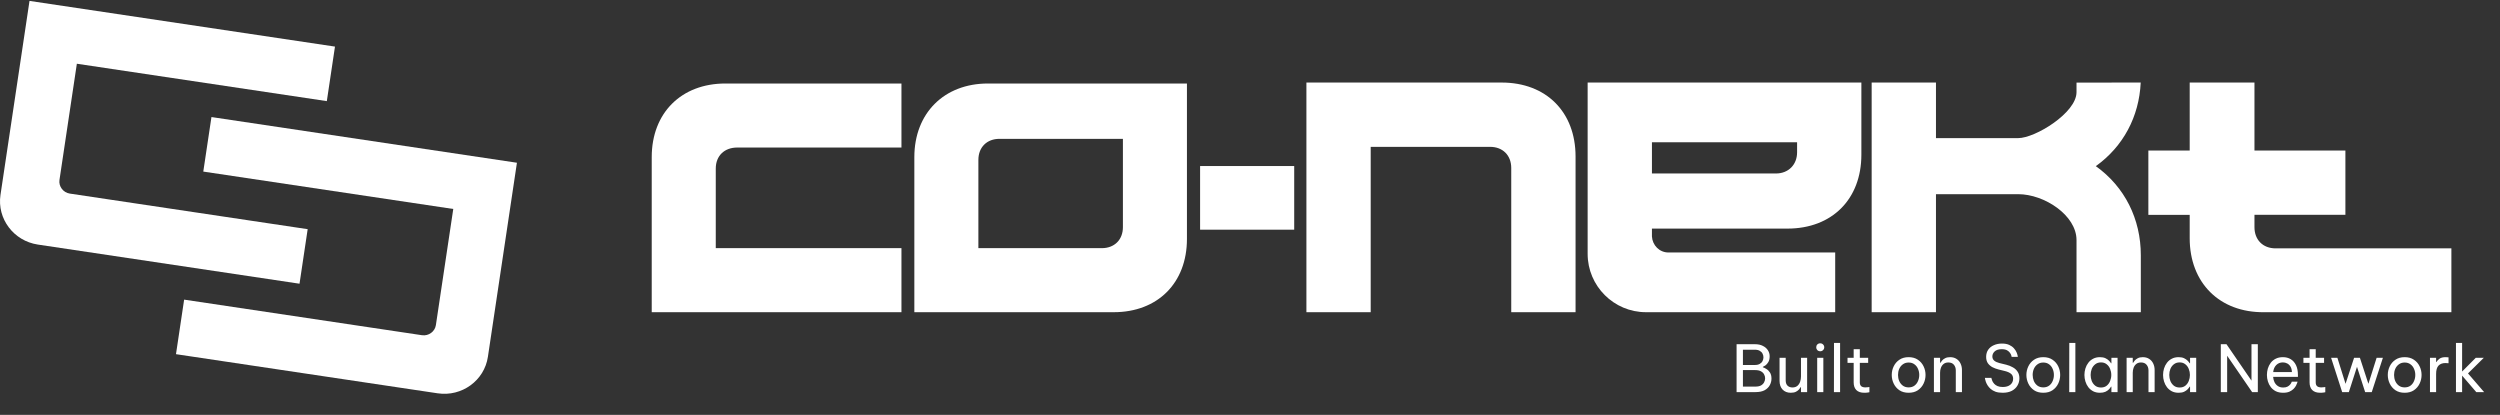
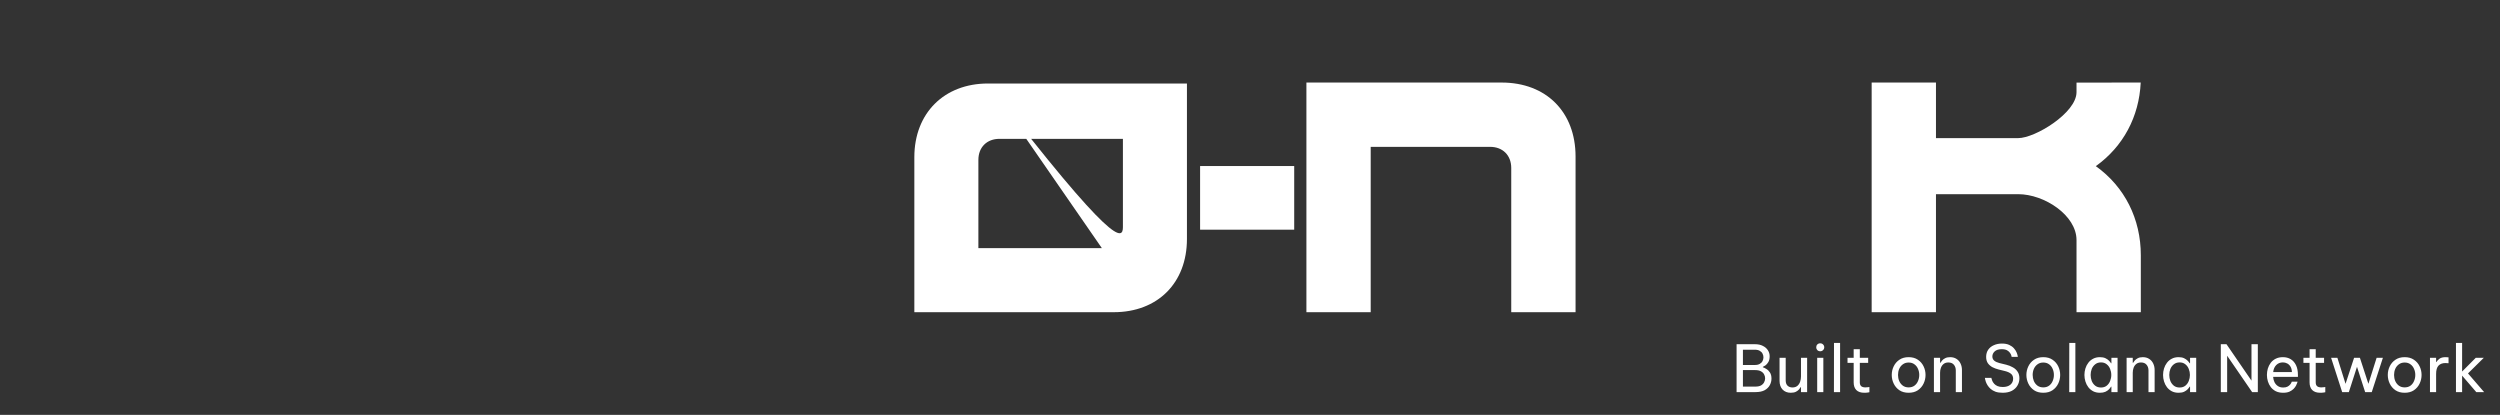
<svg xmlns="http://www.w3.org/2000/svg" width="229" height="38" viewBox="0 0 229 38" fill="none">
  <rect x="0" y="0" width="229" height="38" fill="#333333" stroke="none" />
-   <path d="M66.444 7.649H82.573V13.514H67.532C66.359 13.514 65.564 14.268 65.564 15.441V22.731H82.573V28.596H59.698V14.394C59.698 10.33 62.421 7.649 66.444 7.649Z" fill="white" />
-   <path d="M90.5 7.649H108.724V21.893C108.724 25.915 106.043 28.597 102.021 28.597H83.754V14.395C83.754 10.372 86.477 7.649 90.499 7.649L90.5 7.649ZM100.932 22.731C102.063 22.731 102.859 21.977 102.859 20.804V12.718H91.547C90.416 12.718 89.62 13.472 89.62 14.646V22.731H100.932Z" fill="white" />
+   <path d="M90.5 7.649H108.724V21.893C108.724 25.915 106.043 28.597 102.021 28.597H83.754V14.395C83.754 10.372 86.477 7.649 90.499 7.649L90.5 7.649ZC102.063 22.731 102.859 21.977 102.859 20.804V12.718H91.547C90.416 12.718 89.62 13.472 89.62 14.646V22.731H100.932Z" fill="white" />
  <path d="M119.667 28.597V7.561H137.547C141.628 7.561 144.321 10.254 144.321 14.335V28.597H138.43V15.387C138.43 14.209 137.631 13.451 136.495 13.451H125.556V28.597H119.666H119.667Z" fill="white" />
-   <path d="M145.428 7.561H170.502V14.166C170.502 18.247 167.81 20.94 163.729 20.94H151.317V21.656C151.36 22.455 151.991 23.128 152.832 23.128H168.104V28.597H150.771C147.826 28.597 145.428 26.199 145.428 23.254V7.561ZM151.318 15.891H162.677C163.813 15.891 164.613 15.092 164.613 13.956V13.03H151.318V15.891Z" fill="white" />
  <path d="M196.088 7.558V7.569C195.944 10.682 194.49 13.424 191.976 15.219C194.626 17.112 196.099 20.057 196.099 23.381V28.598H190.209V21.993C190.209 19.721 187.263 17.786 184.865 17.786H177.335V28.598H171.444V7.562H177.335V12.652H184.865C186.422 12.652 190.209 10.338 190.209 8.445V7.569L196.087 7.558H196.088Z" fill="white" />
-   <path d="M200.576 13.788V7.561H206.509V13.788H214.839V19.678H206.509V20.814C206.509 21.951 207.266 22.75 208.444 22.75H224.547V28.598H207.392C203.312 28.64 200.576 25.905 200.576 21.824V19.679H196.79V13.789H200.576V13.788Z" fill="white" />
  <path d="M118.549 15.209H109.929V21.039H118.549V15.209Z" fill="white" />
-   <path d="M38.659 30.705C39.259 30.795 39.838 30.374 39.926 29.785L41.519 19.142L18.621 15.717L19.369 10.722L47.351 14.907L44.691 32.687C44.366 34.859 42.302 36.358 40.091 36.027L16.12 32.442L16.867 27.446L38.659 30.706L38.659 30.705Z" fill="white" />
-   <path d="M28.183 20.992L27.436 25.988L3.465 22.402C1.254 22.071 -0.282 20.034 0.043 17.861L2.703 0.083L30.684 4.268L29.937 9.263L7.04 5.838L5.448 16.481C5.359 17.071 5.79 17.643 6.391 17.732L28.183 20.992L28.183 20.992Z" fill="white" />
  <path d="M159.071 35.917V31.53H160.761C161.042 31.53 161.281 31.581 161.478 31.684C161.68 31.783 161.834 31.917 161.941 32.087C162.048 32.253 162.101 32.435 162.101 32.633C162.101 32.85 162.061 33.026 161.982 33.16C161.903 33.295 161.814 33.398 161.716 33.469C161.617 33.536 161.538 33.581 161.478 33.605V33.641C161.573 33.668 161.682 33.722 161.804 33.801C161.931 33.876 162.04 33.984 162.131 34.127C162.222 34.269 162.267 34.455 162.267 34.684C162.267 34.886 162.218 35.081 162.119 35.271C162.02 35.461 161.864 35.617 161.65 35.74C161.437 35.858 161.154 35.917 160.802 35.917H159.071ZM160.737 32.034H159.652V33.433H160.737C160.927 33.433 161.079 33.4 161.194 33.332C161.312 33.265 161.397 33.178 161.449 33.071C161.504 32.961 161.532 32.848 161.532 32.733C161.532 32.615 161.504 32.502 161.449 32.395C161.397 32.289 161.312 32.202 161.194 32.135C161.079 32.067 160.927 32.034 160.737 32.034ZM160.785 33.901H159.652V35.413H160.785C161.002 35.413 161.176 35.378 161.306 35.307C161.437 35.232 161.532 35.137 161.591 35.022C161.654 34.904 161.686 34.781 161.686 34.654C161.686 34.528 161.654 34.407 161.591 34.293C161.532 34.178 161.437 34.085 161.306 34.014C161.176 33.939 161.002 33.901 160.785 33.901ZM164.033 35.977C163.721 35.977 163.472 35.88 163.286 35.686C163.1 35.492 163.007 35.224 163.007 34.88V32.775H163.57V34.85C163.57 35.056 163.626 35.214 163.736 35.325C163.851 35.435 164.001 35.491 164.187 35.491C164.377 35.491 164.529 35.441 164.644 35.342C164.758 35.243 164.841 35.117 164.893 34.963C164.944 34.809 164.97 34.651 164.97 34.489V32.775H165.533V35.917H164.97V35.467H164.934C164.91 35.514 164.865 35.58 164.798 35.663C164.731 35.742 164.636 35.815 164.513 35.882C164.391 35.945 164.231 35.977 164.033 35.977ZM166.733 32.176C166.626 32.176 166.538 32.141 166.466 32.069C166.399 31.998 166.366 31.913 166.366 31.814C166.366 31.712 166.399 31.625 166.466 31.553C166.538 31.482 166.626 31.447 166.733 31.447C166.836 31.447 166.923 31.482 166.994 31.553C167.065 31.625 167.101 31.712 167.101 31.814C167.101 31.913 167.065 31.998 166.994 32.069C166.923 32.141 166.836 32.176 166.733 32.176ZM166.455 35.917V32.775H167.018V35.917H166.455ZM167.988 35.917L167.994 31.411H168.552V35.917H167.988ZM170.774 35.977C170.45 35.977 170.205 35.894 170.039 35.728C169.877 35.562 169.796 35.328 169.796 35.028V33.237H169.233V32.775H169.796V31.986H170.359V32.775H171.124V33.237H170.359V35.028C170.359 35.186 170.403 35.303 170.49 35.378C170.577 35.449 170.703 35.485 170.869 35.485C170.956 35.485 171.039 35.479 171.118 35.467C171.197 35.455 171.237 35.449 171.237 35.449V35.929C171.237 35.929 171.191 35.937 171.101 35.953C171.01 35.969 170.901 35.977 170.774 35.977ZM174.831 35.977C174.495 35.977 174.213 35.9 173.983 35.745C173.754 35.587 173.58 35.384 173.462 35.135C173.343 34.886 173.284 34.623 173.284 34.346C173.284 34.066 173.343 33.803 173.462 33.558C173.58 33.309 173.754 33.107 173.983 32.953C174.213 32.795 174.495 32.716 174.831 32.716C175.167 32.716 175.45 32.795 175.679 32.953C175.908 33.107 176.082 33.309 176.201 33.558C176.32 33.803 176.379 34.066 176.379 34.346C176.379 34.623 176.32 34.886 176.201 35.135C176.082 35.384 175.908 35.587 175.679 35.745C175.45 35.9 175.167 35.977 174.831 35.977ZM174.831 35.485C175.045 35.485 175.223 35.431 175.365 35.325C175.511 35.214 175.62 35.072 175.691 34.898C175.766 34.724 175.804 34.54 175.804 34.346C175.804 34.148 175.766 33.965 175.691 33.795C175.62 33.621 175.511 33.48 175.365 33.374C175.223 33.263 175.045 33.208 174.831 33.208C174.622 33.208 174.444 33.263 174.298 33.374C174.151 33.48 174.041 33.621 173.966 33.795C173.894 33.965 173.859 34.148 173.859 34.346C173.859 34.54 173.894 34.724 173.966 34.898C174.041 35.072 174.151 35.214 174.298 35.325C174.444 35.431 174.622 35.485 174.831 35.485ZM177.147 35.917V32.775H177.711V33.231H177.746C177.774 33.184 177.819 33.119 177.883 33.036C177.95 32.953 178.045 32.88 178.167 32.816C178.29 32.749 178.444 32.716 178.63 32.716C178.859 32.716 179.055 32.769 179.217 32.876C179.379 32.978 179.501 33.119 179.584 33.297C179.671 33.475 179.715 33.674 179.715 33.896V35.917H179.151V33.931C179.151 33.722 179.092 33.548 178.974 33.409C178.859 33.271 178.691 33.202 178.47 33.202C178.292 33.202 178.147 33.247 178.037 33.338C177.926 33.425 177.843 33.542 177.788 33.688C177.736 33.83 177.711 33.983 177.711 34.145V35.917H177.147ZM183.443 35.977C183.19 35.977 182.972 35.945 182.79 35.882C182.613 35.815 182.464 35.73 182.346 35.627C182.227 35.52 182.132 35.41 182.061 35.295C181.99 35.18 181.937 35.072 181.901 34.969C181.865 34.862 181.842 34.777 181.83 34.714C181.822 34.647 181.818 34.613 181.818 34.613H182.411C182.411 34.613 182.417 34.641 182.429 34.696C182.441 34.751 182.464 34.821 182.5 34.904C182.539 34.987 182.597 35.072 182.672 35.158C182.747 35.242 182.848 35.311 182.974 35.366C183.101 35.421 183.261 35.449 183.454 35.449C183.747 35.449 183.978 35.38 184.148 35.242C184.318 35.099 184.403 34.915 184.403 34.69C184.403 34.496 184.338 34.346 184.208 34.239C184.081 34.133 183.899 34.05 183.662 33.99L183.081 33.848C182.875 33.797 182.684 33.726 182.506 33.635C182.332 33.54 182.192 33.417 182.085 33.267C181.982 33.113 181.931 32.921 181.931 32.692C181.931 32.435 181.994 32.216 182.12 32.034C182.247 31.852 182.419 31.713 182.636 31.619C182.854 31.52 183.101 31.47 183.377 31.47C183.646 31.47 183.87 31.512 184.047 31.595C184.225 31.678 184.368 31.781 184.474 31.903C184.581 32.022 184.66 32.142 184.712 32.265C184.763 32.384 184.797 32.484 184.812 32.567C184.828 32.65 184.836 32.692 184.836 32.692H184.267C184.267 32.692 184.259 32.656 184.243 32.585C184.227 32.514 184.19 32.433 184.13 32.342C184.071 32.247 183.98 32.164 183.858 32.093C183.735 32.022 183.569 31.986 183.36 31.986C183.075 31.986 182.86 32.053 182.713 32.188C182.571 32.322 182.5 32.477 182.5 32.65C182.5 32.809 182.557 32.937 182.672 33.036C182.786 33.131 182.945 33.204 183.146 33.255L183.775 33.409C184 33.465 184.204 33.546 184.385 33.653C184.567 33.755 184.712 33.89 184.818 34.056C184.925 34.218 184.978 34.417 184.978 34.654C184.978 34.892 184.919 35.111 184.8 35.313C184.686 35.514 184.514 35.676 184.285 35.799C184.059 35.917 183.779 35.977 183.443 35.977ZM187.165 35.977C186.829 35.977 186.546 35.9 186.317 35.745C186.088 35.587 185.914 35.384 185.795 35.135C185.677 34.886 185.617 34.623 185.617 34.346C185.617 34.066 185.677 33.803 185.795 33.558C185.914 33.309 186.088 33.107 186.317 32.953C186.546 32.795 186.829 32.716 187.165 32.716C187.501 32.716 187.784 32.795 188.013 32.953C188.242 33.107 188.416 33.309 188.535 33.558C188.653 33.803 188.712 34.066 188.712 34.346C188.712 34.623 188.653 34.886 188.535 35.135C188.416 35.384 188.242 35.587 188.013 35.745C187.784 35.9 187.501 35.977 187.165 35.977ZM187.165 35.485C187.378 35.485 187.556 35.431 187.699 35.325C187.845 35.214 187.954 35.072 188.025 34.898C188.1 34.724 188.137 34.54 188.137 34.346C188.137 34.148 188.1 33.965 188.025 33.795C187.954 33.621 187.845 33.48 187.699 33.374C187.556 33.263 187.378 33.208 187.165 33.208C186.955 33.208 186.778 33.263 186.631 33.374C186.485 33.48 186.374 33.621 186.299 33.795C186.228 33.965 186.192 34.148 186.192 34.346C186.192 34.54 186.228 34.724 186.299 34.898C186.374 35.072 186.485 35.214 186.631 35.325C186.778 35.431 186.955 35.485 187.165 35.485ZM189.54 35.917L189.546 31.411H190.104V35.917H189.54ZM192.356 32.716C192.554 32.716 192.72 32.747 192.854 32.81C192.988 32.874 193.097 32.949 193.18 33.036C193.263 33.119 193.326 33.198 193.37 33.273H193.405V32.775H193.969V35.917H193.405V35.419H193.37C193.326 35.495 193.263 35.576 193.18 35.663C193.097 35.749 192.988 35.825 192.854 35.888C192.72 35.947 192.554 35.977 192.356 35.977C192.119 35.977 191.911 35.931 191.733 35.84C191.556 35.745 191.407 35.621 191.289 35.467C191.17 35.309 191.081 35.133 191.022 34.939C190.963 34.745 190.933 34.548 190.933 34.346C190.933 34.145 190.963 33.947 191.022 33.753C191.081 33.56 191.17 33.386 191.289 33.231C191.407 33.073 191.556 32.949 191.733 32.858C191.911 32.763 192.119 32.716 192.356 32.716ZM192.451 33.196C192.241 33.196 192.065 33.253 191.923 33.368C191.781 33.478 191.674 33.621 191.603 33.795C191.536 33.969 191.502 34.153 191.502 34.346C191.502 34.536 191.536 34.72 191.603 34.898C191.674 35.072 191.781 35.216 191.923 35.331C192.065 35.441 192.241 35.496 192.451 35.496C192.66 35.496 192.834 35.441 192.973 35.331C193.115 35.216 193.22 35.072 193.287 34.898C193.358 34.72 193.394 34.536 193.394 34.346C193.394 34.153 193.358 33.969 193.287 33.795C193.22 33.621 193.115 33.478 192.973 33.368C192.834 33.253 192.66 33.196 192.451 33.196ZM194.797 35.917V32.775H195.36V33.231H195.395C195.423 33.184 195.469 33.119 195.532 33.036C195.599 32.953 195.694 32.88 195.816 32.816C195.939 32.749 196.093 32.716 196.279 32.716C196.508 32.716 196.704 32.769 196.866 32.876C197.028 32.978 197.15 33.119 197.234 33.297C197.32 33.475 197.364 33.674 197.364 33.896V35.917H196.801V33.931C196.801 33.722 196.741 33.548 196.623 33.409C196.508 33.271 196.34 33.202 196.119 33.202C195.941 33.202 195.797 33.247 195.686 33.338C195.575 33.425 195.492 33.542 195.437 33.688C195.386 33.83 195.36 33.983 195.36 34.145V35.917H194.797ZM199.559 32.716C199.757 32.716 199.923 32.747 200.057 32.81C200.192 32.874 200.3 32.949 200.383 33.036C200.466 33.119 200.53 33.198 200.573 33.273H200.609V32.775H201.172V35.917H200.609V35.419H200.573C200.53 35.495 200.466 35.576 200.383 35.663C200.3 35.749 200.192 35.825 200.057 35.888C199.923 35.947 199.757 35.977 199.559 35.977C199.322 35.977 199.115 35.931 198.937 35.84C198.759 35.745 198.611 35.621 198.492 35.467C198.373 35.309 198.284 35.133 198.225 34.939C198.166 34.745 198.136 34.548 198.136 34.346C198.136 34.145 198.166 33.947 198.225 33.753C198.284 33.56 198.373 33.386 198.492 33.231C198.611 33.073 198.759 32.949 198.937 32.858C199.115 32.763 199.322 32.716 199.559 32.716ZM199.654 33.196C199.445 33.196 199.269 33.253 199.126 33.368C198.984 33.478 198.877 33.621 198.806 33.795C198.739 33.969 198.705 34.153 198.705 34.346C198.705 34.536 198.739 34.72 198.806 34.898C198.877 35.072 198.984 35.216 199.126 35.331C199.269 35.441 199.445 35.496 199.654 35.496C199.864 35.496 200.038 35.441 200.176 35.331C200.318 35.216 200.423 35.072 200.49 34.898C200.561 34.72 200.597 34.536 200.597 34.346C200.597 34.153 200.561 33.969 200.49 33.795C200.423 33.621 200.318 33.478 200.176 33.368C200.038 33.253 199.864 33.196 199.654 33.196ZM203.426 35.917V31.53H203.947L206.236 34.868V31.53H206.817V35.917H206.295L204.007 32.585V35.917H203.426ZM209.138 35.977C208.881 35.977 208.658 35.931 208.468 35.84C208.282 35.745 208.128 35.619 208.006 35.461C207.887 35.303 207.798 35.129 207.739 34.939C207.68 34.745 207.65 34.548 207.65 34.346C207.65 34.148 207.678 33.953 207.733 33.759C207.792 33.566 207.881 33.39 208 33.231C208.122 33.073 208.274 32.949 208.456 32.858C208.642 32.763 208.861 32.716 209.114 32.716C209.383 32.716 209.62 32.777 209.826 32.899C210.032 33.022 210.194 33.204 210.312 33.445C210.431 33.686 210.49 33.989 210.49 34.352V34.518H208.219C208.231 34.696 208.272 34.86 208.344 35.01C208.419 35.157 208.523 35.275 208.658 35.366C208.792 35.453 208.952 35.496 209.138 35.496C209.3 35.496 209.431 35.471 209.529 35.419C209.632 35.364 209.713 35.301 209.773 35.23C209.832 35.158 209.871 35.097 209.891 35.046C209.915 34.99 209.927 34.963 209.927 34.963H210.454C210.454 34.963 210.445 34.998 210.425 35.07C210.405 35.137 210.369 35.22 210.318 35.319C210.267 35.417 210.192 35.518 210.093 35.621C209.994 35.72 209.867 35.805 209.713 35.876C209.559 35.943 209.367 35.977 209.138 35.977ZM208.225 34.079H209.939C209.931 33.874 209.887 33.708 209.808 33.581C209.729 33.451 209.628 33.354 209.506 33.291C209.383 33.227 209.253 33.196 209.114 33.196C208.865 33.196 208.662 33.277 208.504 33.439C208.346 33.597 208.253 33.811 208.225 34.079ZM212.535 35.977C212.211 35.977 211.966 35.894 211.8 35.728C211.638 35.562 211.557 35.328 211.557 35.028V33.237H210.993V32.775H211.557V31.986H212.12V32.775H212.885V33.237H212.12V35.028C212.12 35.186 212.163 35.303 212.25 35.378C212.337 35.449 212.464 35.485 212.63 35.485C212.717 35.485 212.8 35.479 212.879 35.467C212.958 35.455 212.997 35.449 212.997 35.449V35.929C212.997 35.929 212.952 35.937 212.861 35.953C212.77 35.969 212.661 35.977 212.535 35.977ZM214.543 35.917L213.529 32.775H214.105L214.852 35.158L215.634 32.775H216.168L216.945 35.158L217.698 32.775H218.273L217.253 35.917H216.648L215.901 33.599L215.154 35.917H214.543ZM220.269 35.977C219.933 35.977 219.65 35.9 219.421 35.745C219.192 35.587 219.018 35.384 218.899 35.135C218.78 34.886 218.721 34.623 218.721 34.346C218.721 34.066 218.78 33.803 218.899 33.558C219.018 33.309 219.192 33.107 219.421 32.953C219.65 32.795 219.933 32.716 220.269 32.716C220.605 32.716 220.887 32.795 221.117 32.953C221.346 33.107 221.52 33.309 221.638 33.558C221.757 33.803 221.816 34.066 221.816 34.346C221.816 34.623 221.757 34.886 221.638 35.135C221.52 35.384 221.346 35.587 221.117 35.745C220.887 35.9 220.605 35.977 220.269 35.977ZM220.269 35.485C220.482 35.485 220.66 35.431 220.802 35.325C220.949 35.214 221.057 35.072 221.128 34.898C221.204 34.724 221.241 34.54 221.241 34.346C221.241 34.148 221.204 33.965 221.128 33.795C221.057 33.621 220.949 33.48 220.802 33.374C220.66 33.263 220.482 33.208 220.269 33.208C220.059 33.208 219.881 33.263 219.735 33.374C219.589 33.48 219.478 33.621 219.403 33.795C219.332 33.965 219.296 34.148 219.296 34.346C219.296 34.54 219.332 34.724 219.403 34.898C219.478 35.072 219.589 35.214 219.735 35.325C219.881 35.431 220.059 35.485 220.269 35.485ZM222.585 35.917V32.775H223.148V33.166H223.172C223.239 33.048 223.338 32.943 223.468 32.852C223.599 32.761 223.782 32.716 224.02 32.716C224.087 32.716 224.148 32.72 224.203 32.727C224.259 32.731 224.286 32.733 224.286 32.733V33.273C224.286 33.273 224.255 33.271 224.192 33.267C224.132 33.259 224.069 33.255 224.002 33.255C223.729 33.255 223.518 33.334 223.367 33.492C223.221 33.647 223.148 33.9 223.148 34.251V35.917H222.585ZM224.966 35.917V31.411H225.529V34.032L226.78 32.775H227.516L226.069 34.204L227.545 35.917H226.828L225.529 34.406V35.917H224.966Z" fill="white" />
</svg>